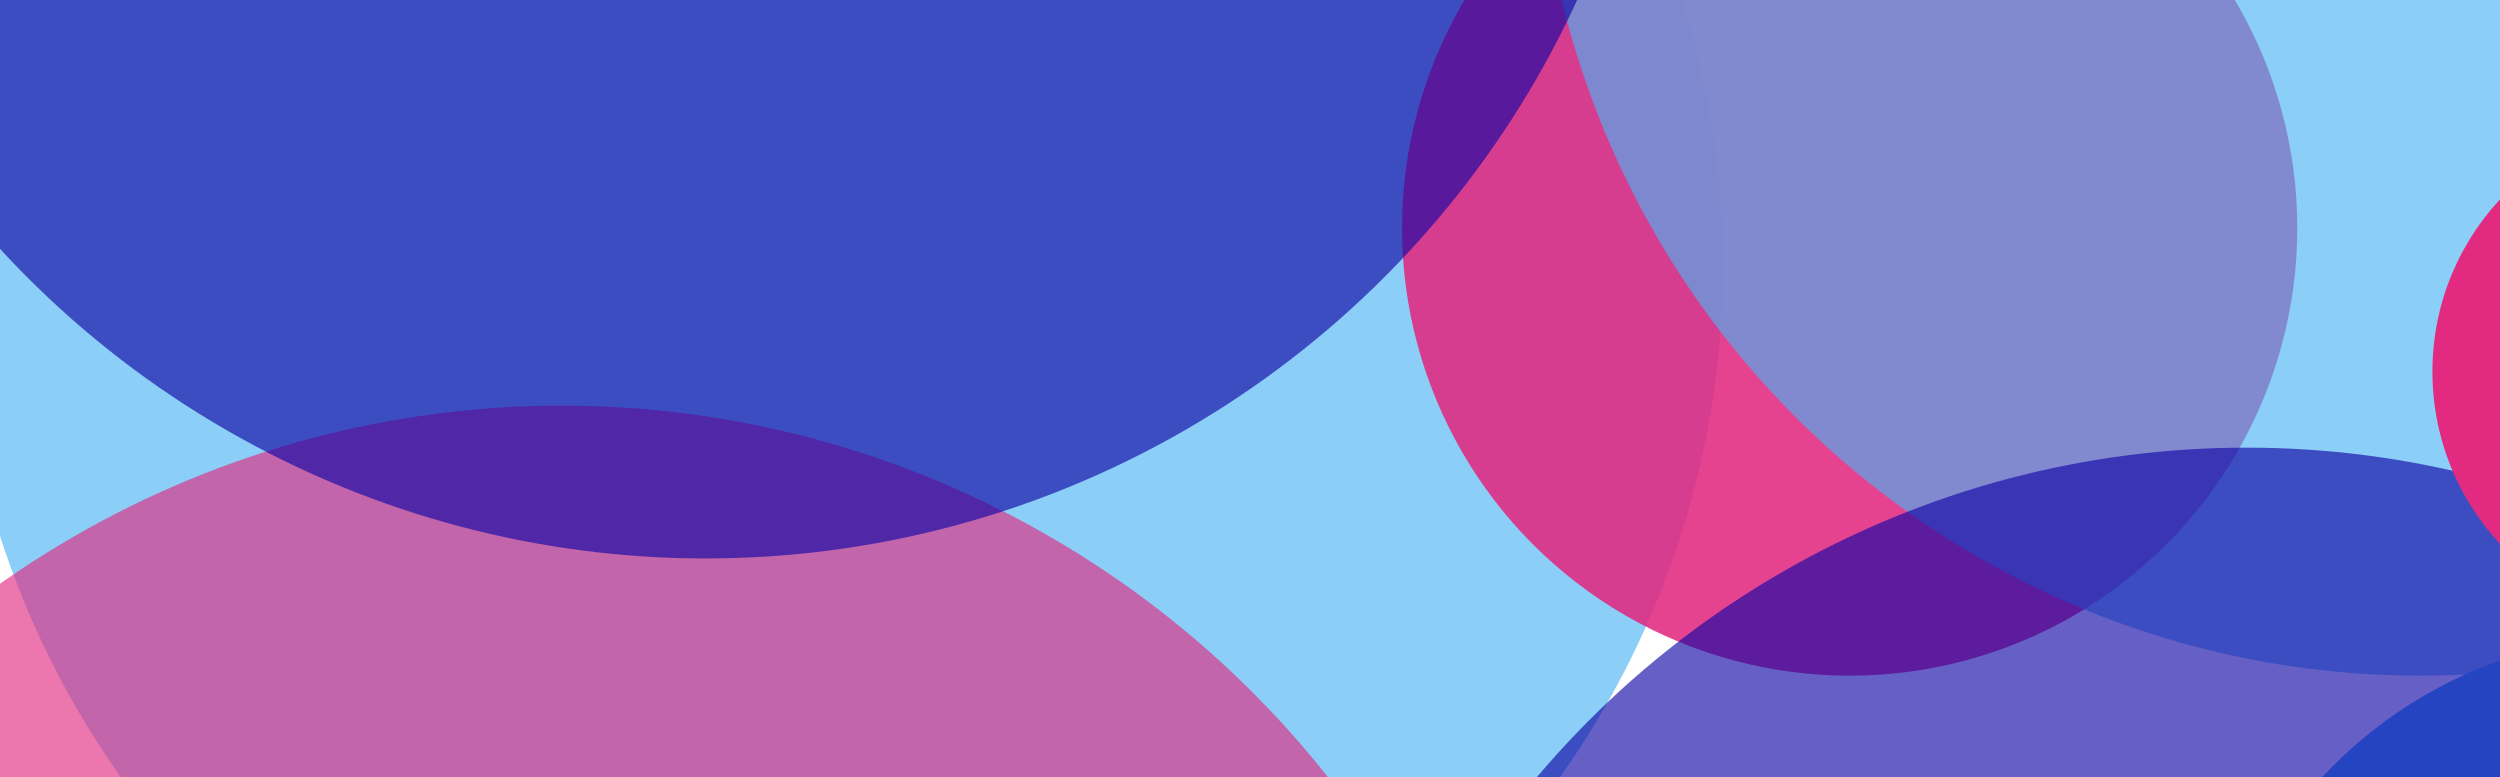
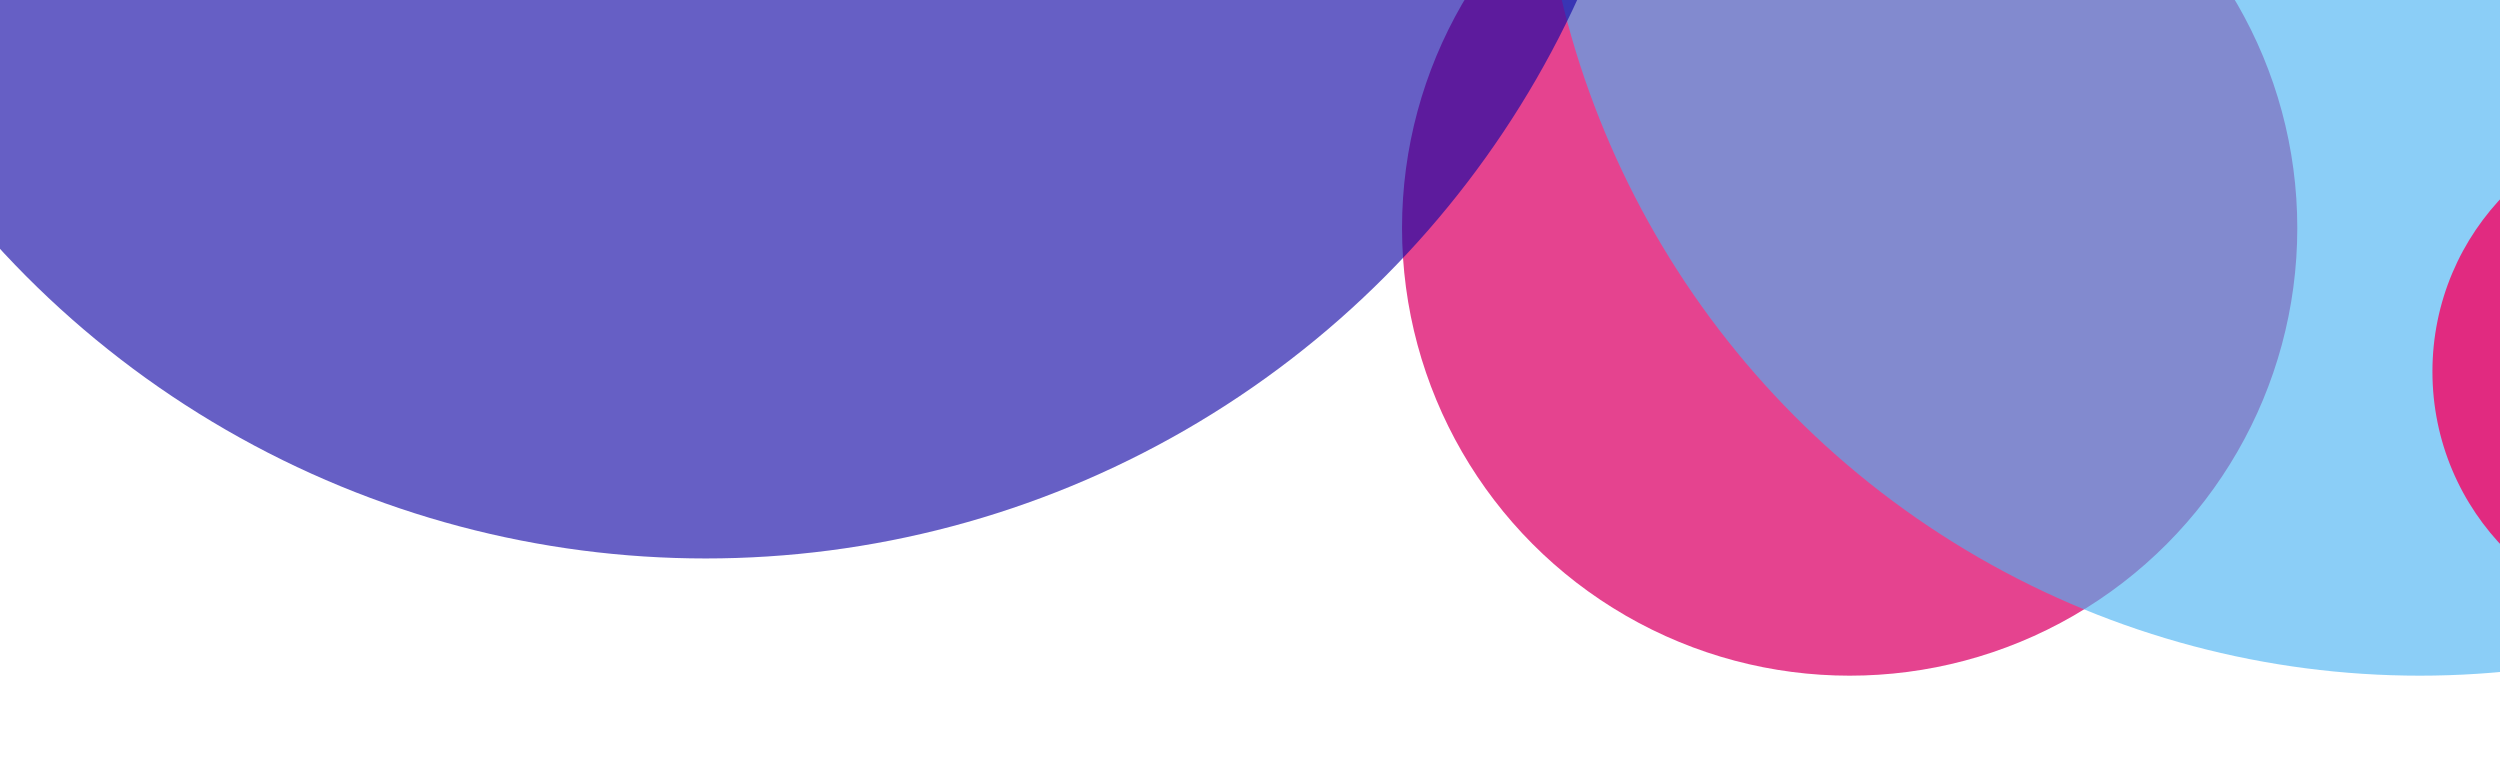
<svg xmlns="http://www.w3.org/2000/svg" width="296" height="92" viewBox="0 0 296 92" fill="none">
  <g opacity="0.64" filter="url(#filter0_f_11603_50955)">
-     <circle cx="99.5" cy="31.5" r="104.5" fill="#49B3F3" />
-   </g>
+     </g>
  <g opacity="0.88" filter="url(#filter1_f_11603_50955)">
    <circle cx="219" cy="27" r="53" fill="#E12A80" />
  </g>
  <g opacity="0.64" filter="url(#filter2_f_11603_50955)">
-     <ellipse cx="66.512" cy="164.513" rx="115.902" ry="116.488" fill="#E12A80" />
-   </g>
+     </g>
  <g opacity="0.64" filter="url(#filter3_f_11603_50955)">
    <circle cx="286.5" cy="-24.5" r="104.5" fill="#49B3F3" />
  </g>
  <g filter="url(#filter4_f_11603_50955)">
-     <circle cx="313.878" cy="128.366" r="53.268" fill="#49B3F3" />
-   </g>
+     </g>
  <g opacity="0.64" filter="url(#filter5_f_11603_50955)">
-     <circle cx="266" cy="163" r="110" fill="#1004A4" />
-   </g>
+     </g>
  <g opacity="0.64" filter="url(#filter6_f_11603_50955)">
    <circle cx="83.561" cy="-47.439" r="113.561" fill="#1004A4" />
  </g>
  <g filter="url(#filter7_f_11603_50955)">
    <circle cx="318" cy="44" r="30" fill="#E12A80" />
  </g>
  <defs>
    <filter id="filter0_f_11603_50955" x="-53" y="-121" width="305" height="305" filterUnits="userSpaceOnUse" color-interpolation-filters="sRGB">
      <feFlood flood-opacity="0" result="BackgroundImageFix" />
      <feBlend mode="normal" in="SourceGraphic" in2="BackgroundImageFix" result="shape" />
      <feGaussianBlur stdDeviation="24" result="effect1_foregroundBlur_11603_50955" />
    </filter>
    <filter id="filter1_f_11603_50955" x="118" y="-74" width="202" height="202" filterUnits="userSpaceOnUse" color-interpolation-filters="sRGB">
      <feFlood flood-opacity="0" result="BackgroundImageFix" />
      <feBlend mode="normal" in="SourceGraphic" in2="BackgroundImageFix" result="shape" />
      <feGaussianBlur stdDeviation="24" result="effect1_foregroundBlur_11603_50955" />
    </filter>
    <filter id="filter2_f_11603_50955" x="-97.391" y="0.025" width="327.805" height="328.977" filterUnits="userSpaceOnUse" color-interpolation-filters="sRGB">
      <feFlood flood-opacity="0" result="BackgroundImageFix" />
      <feBlend mode="normal" in="SourceGraphic" in2="BackgroundImageFix" result="shape" />
      <feGaussianBlur stdDeviation="24" result="effect1_foregroundBlur_11603_50955" />
    </filter>
    <filter id="filter3_f_11603_50955" x="134" y="-177" width="305" height="305" filterUnits="userSpaceOnUse" color-interpolation-filters="sRGB">
      <feFlood flood-opacity="0" result="BackgroundImageFix" />
      <feBlend mode="normal" in="SourceGraphic" in2="BackgroundImageFix" result="shape" />
      <feGaussianBlur stdDeviation="24" result="effect1_foregroundBlur_11603_50955" />
    </filter>
    <filter id="filter4_f_11603_50955" x="212.609" y="27.098" width="202.536" height="202.537" filterUnits="userSpaceOnUse" color-interpolation-filters="sRGB">
      <feFlood flood-opacity="0" result="BackgroundImageFix" />
      <feBlend mode="normal" in="SourceGraphic" in2="BackgroundImageFix" result="shape" />
      <feGaussianBlur stdDeviation="24" result="effect1_foregroundBlur_11603_50955" />
    </filter>
    <filter id="filter5_f_11603_50955" x="124" y="21" width="284" height="284" filterUnits="userSpaceOnUse" color-interpolation-filters="sRGB">
      <feFlood flood-opacity="0" result="BackgroundImageFix" />
      <feBlend mode="normal" in="SourceGraphic" in2="BackgroundImageFix" result="shape" />
      <feGaussianBlur stdDeviation="16" result="effect1_foregroundBlur_11603_50955" />
    </filter>
    <filter id="filter6_f_11603_50955" x="-78" y="-209" width="323.122" height="323.121" filterUnits="userSpaceOnUse" color-interpolation-filters="sRGB">
      <feFlood flood-opacity="0" result="BackgroundImageFix" />
      <feBlend mode="normal" in="SourceGraphic" in2="BackgroundImageFix" result="shape" />
      <feGaussianBlur stdDeviation="24" result="effect1_foregroundBlur_11603_50955" />
    </filter>
    <filter id="filter7_f_11603_50955" x="240" y="-34" width="156" height="156" filterUnits="userSpaceOnUse" color-interpolation-filters="sRGB">
      <feFlood flood-opacity="0" result="BackgroundImageFix" />
      <feBlend mode="normal" in="SourceGraphic" in2="BackgroundImageFix" result="shape" />
      <feGaussianBlur stdDeviation="24" result="effect1_foregroundBlur_11603_50955" />
    </filter>
  </defs>
</svg>